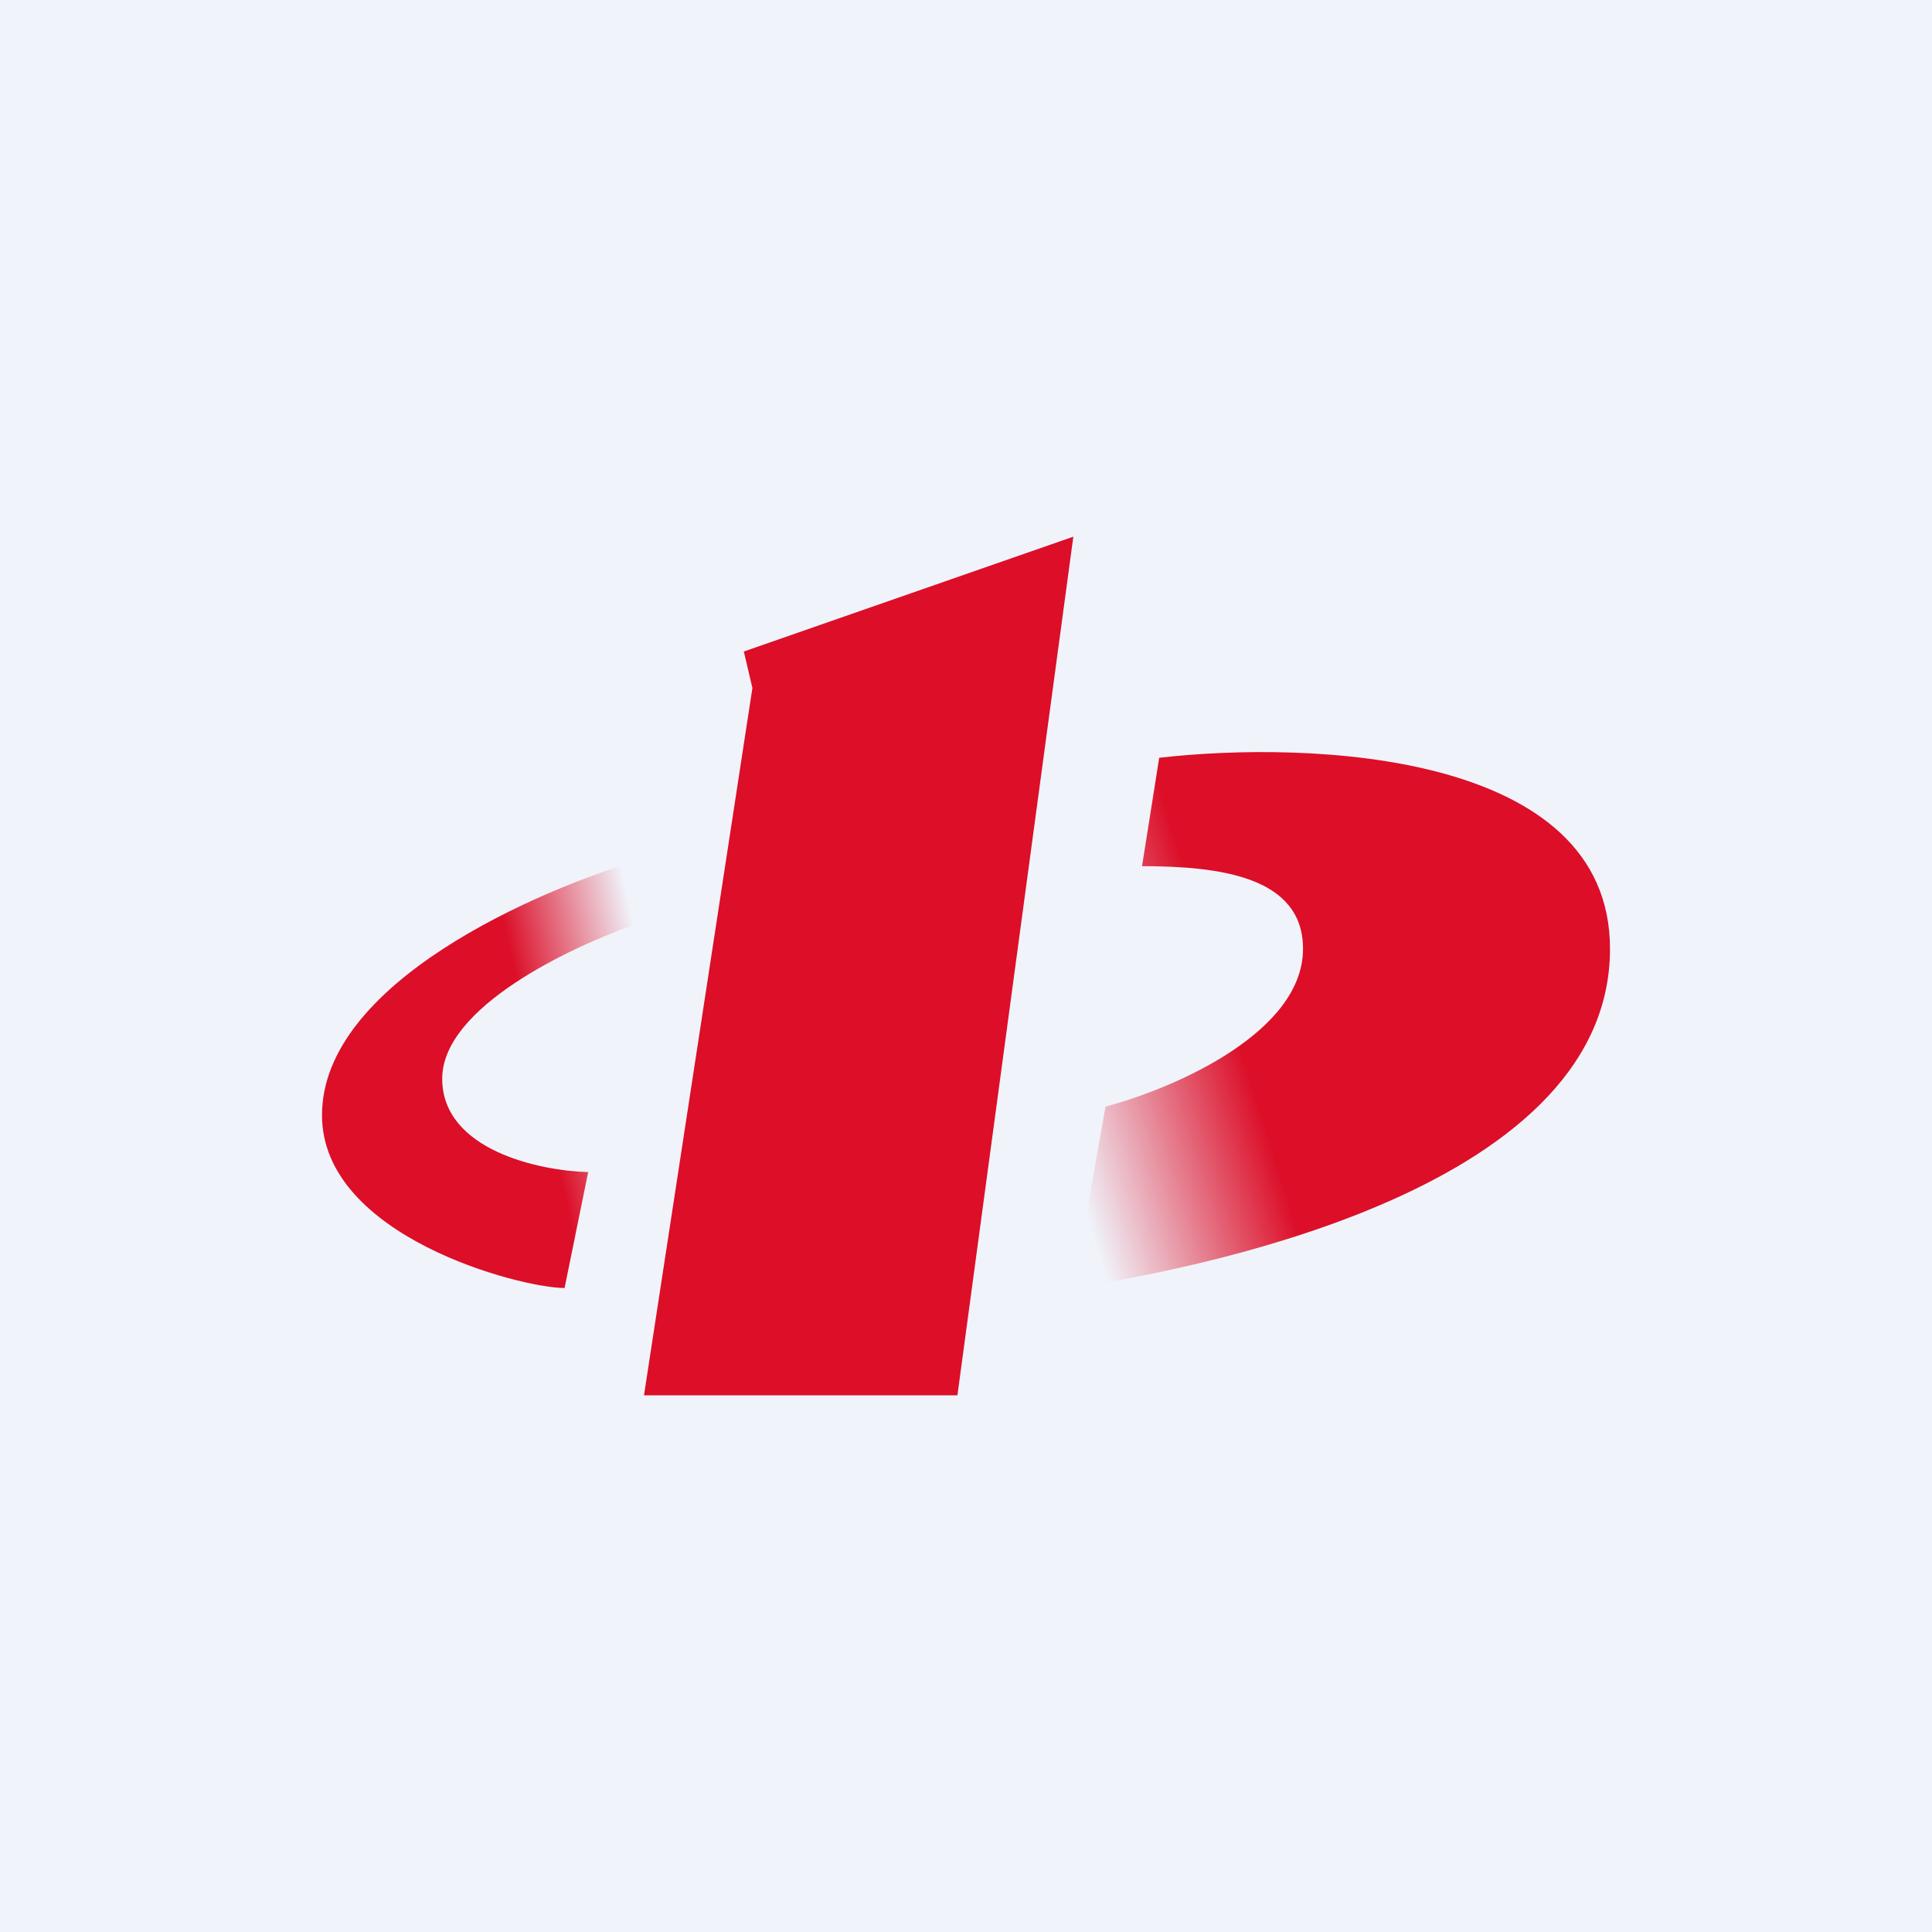
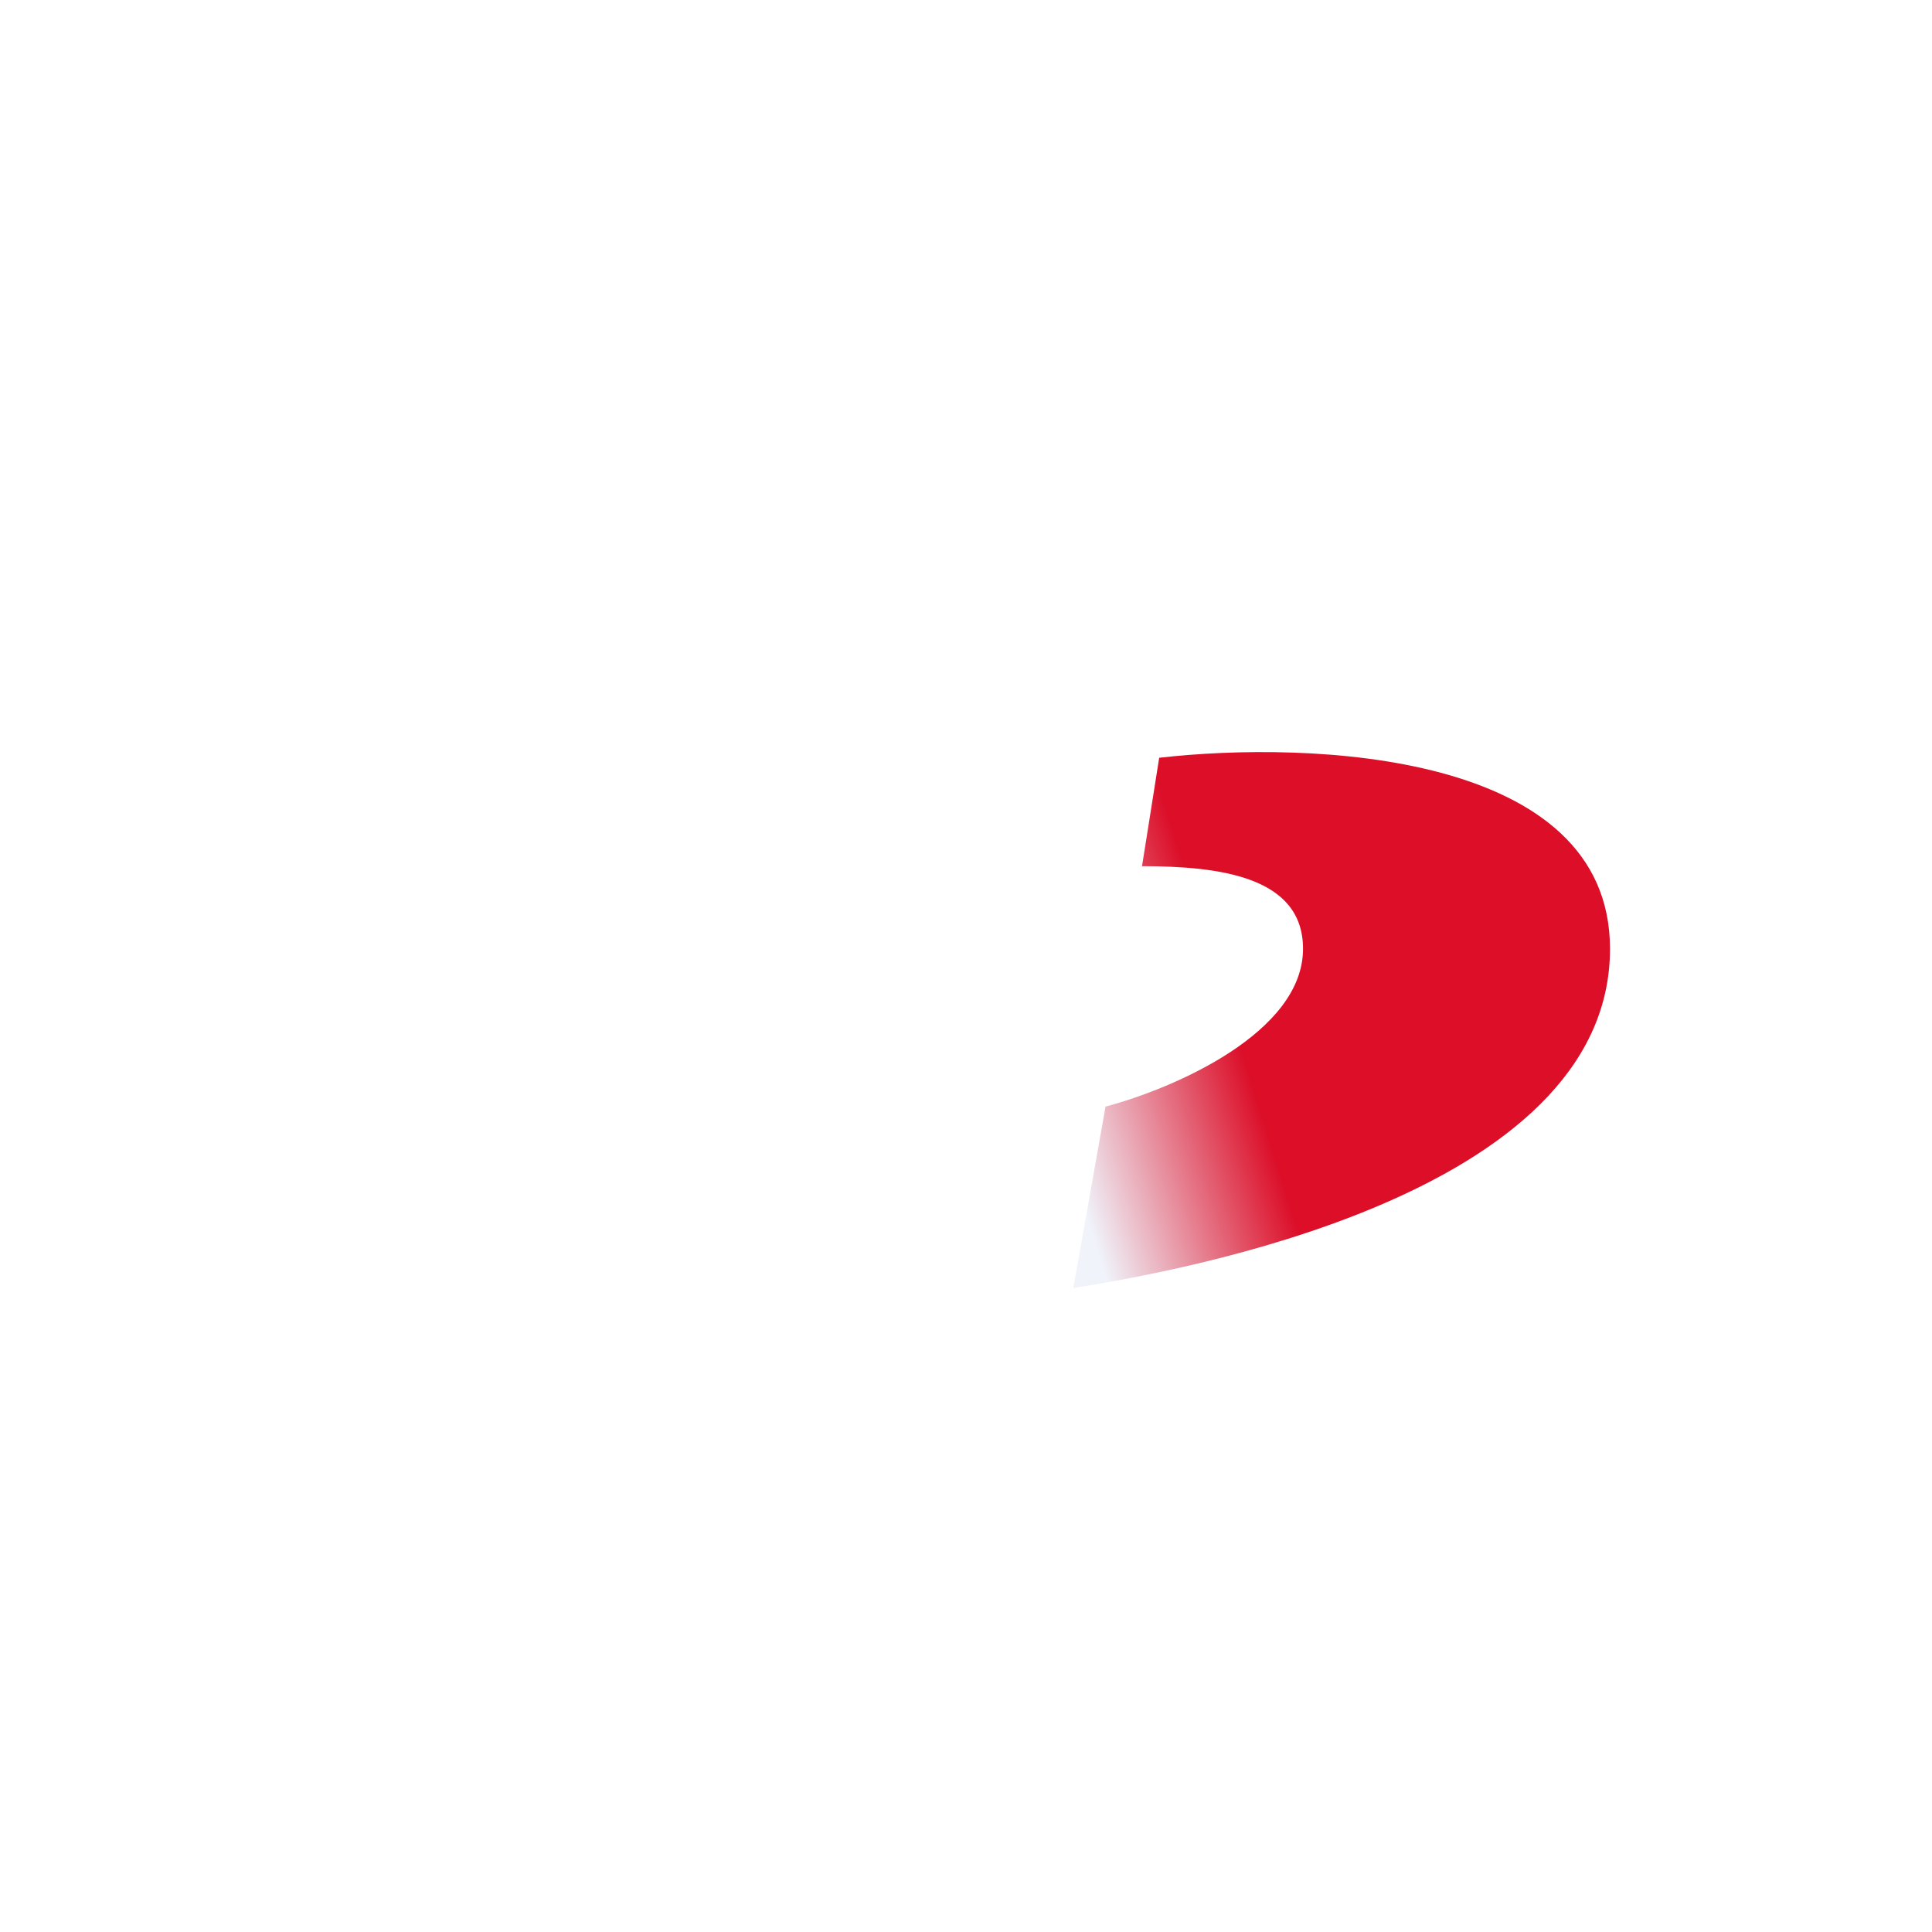
<svg xmlns="http://www.w3.org/2000/svg" width="18" height="18" viewBox="0 0 18 18">
-   <path fill="#F0F3FA" d="M0 0h18v18H0z" />
-   <path d="M8.92 13 10 5 6.93 6.07l.08.34L6 13h2.92Z" fill="#DC0E28" />
  <path d="m10.8 7.06-.16 1.01c.73 0 1.5.1 1.5.77 0 .78-1.2 1.3-1.84 1.47L10 12c.94-.15 5-.85 5-3.16C15 7 12.2 6.9 10.8 7.06Z" fill="url(#a)" />
-   <path d="M5.48 10.92 5.26 12C4.85 12 3 11.52 3 10.39 3 9.16 5 8.29 6 8l-.1.62c-.57.2-1.78.76-1.78 1.43 0 .67.92.86 1.36.87Z" fill="url(#b)" />
  <defs>
    <linearGradient id="a" x1="11.65" y1="10.03" x2="9.89" y2="10.58" gradientUnits="userSpaceOnUse">
      <stop stop-color="#DC0E28" />
      <stop offset="1" stop-color="#F0F3FA" />
    </linearGradient>
    <linearGradient id="b" x1="6" y1="9.02" x2="4.84" y2="9.28" gradientUnits="userSpaceOnUse">
      <stop stop-color="#F0F3FA" />
      <stop offset="1" stop-color="#DC0E28" />
    </linearGradient>
  </defs>
</svg>